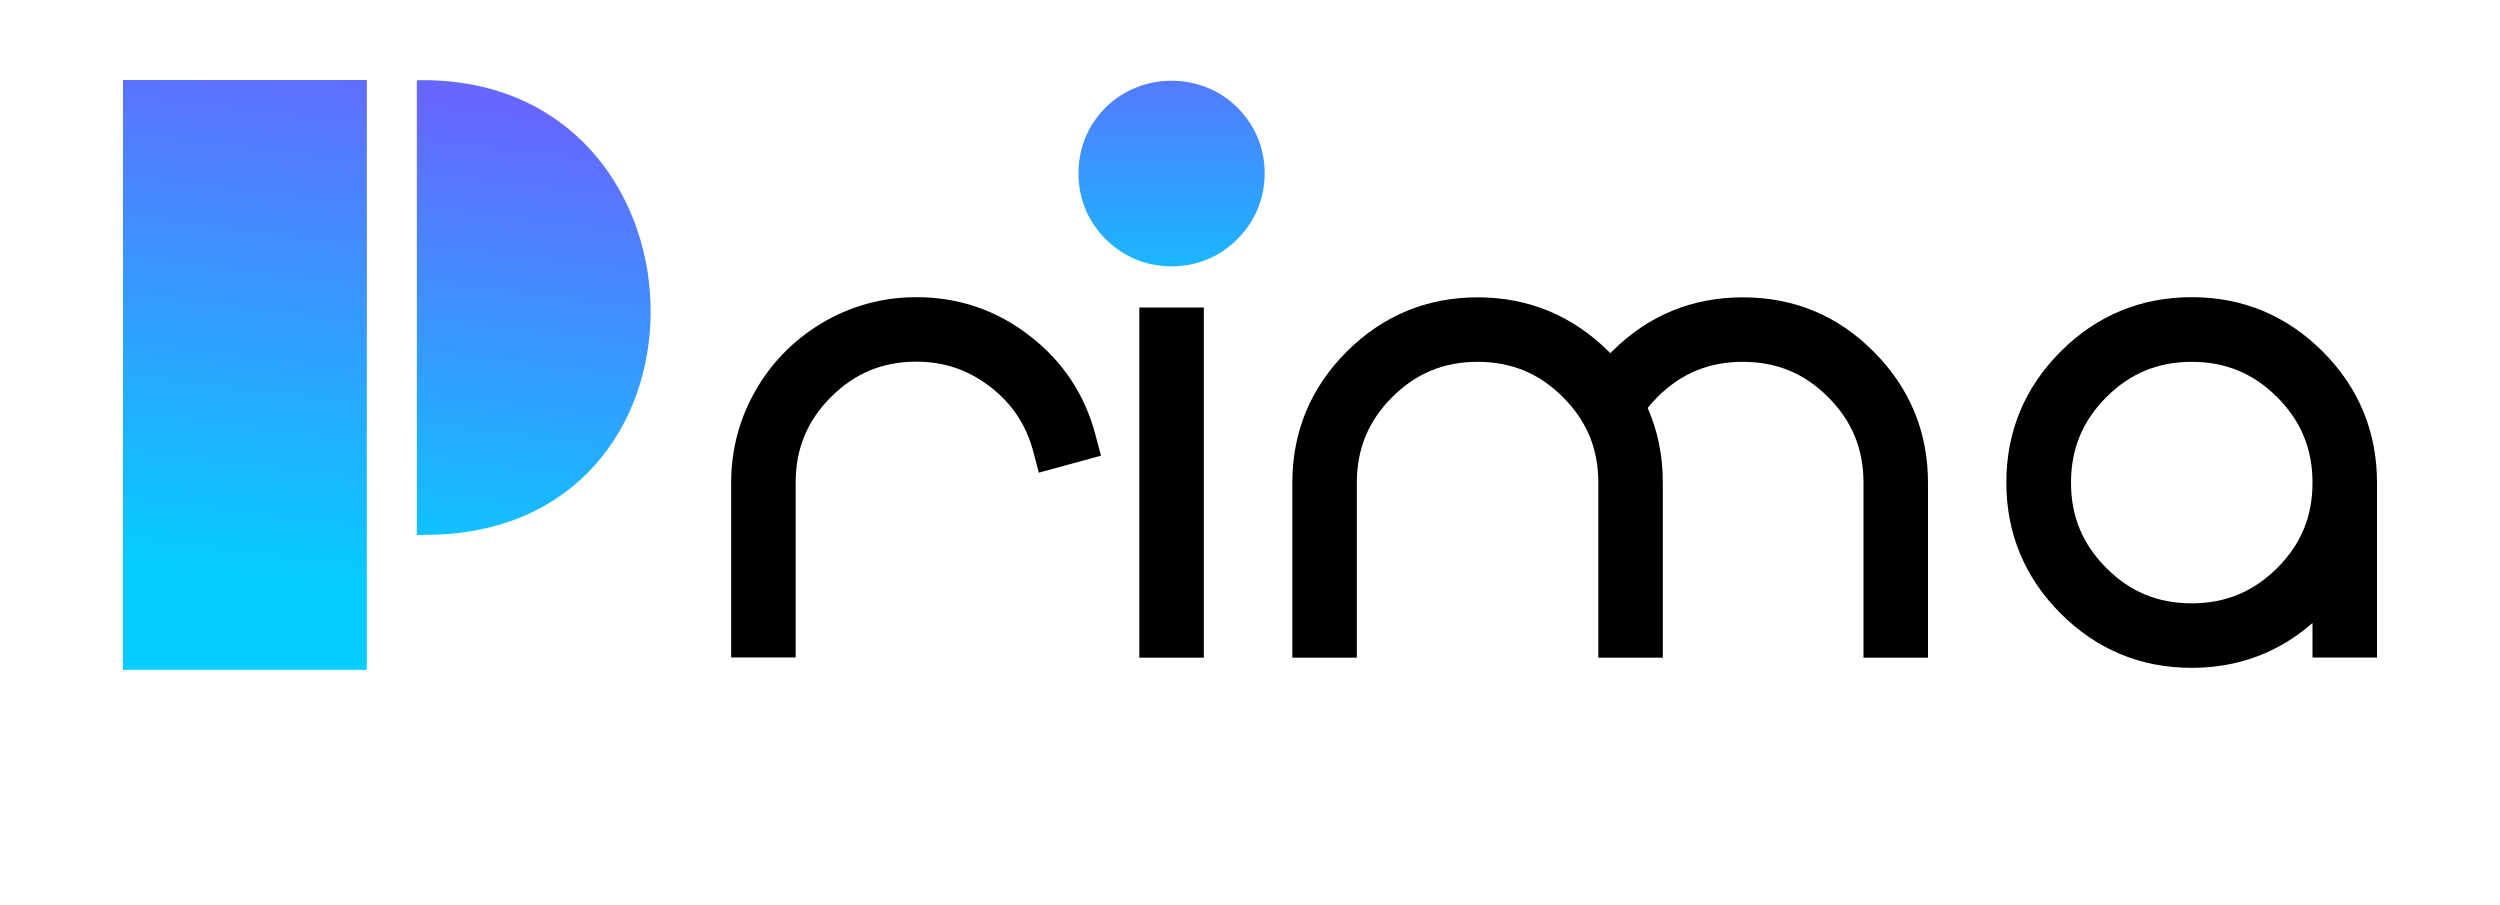
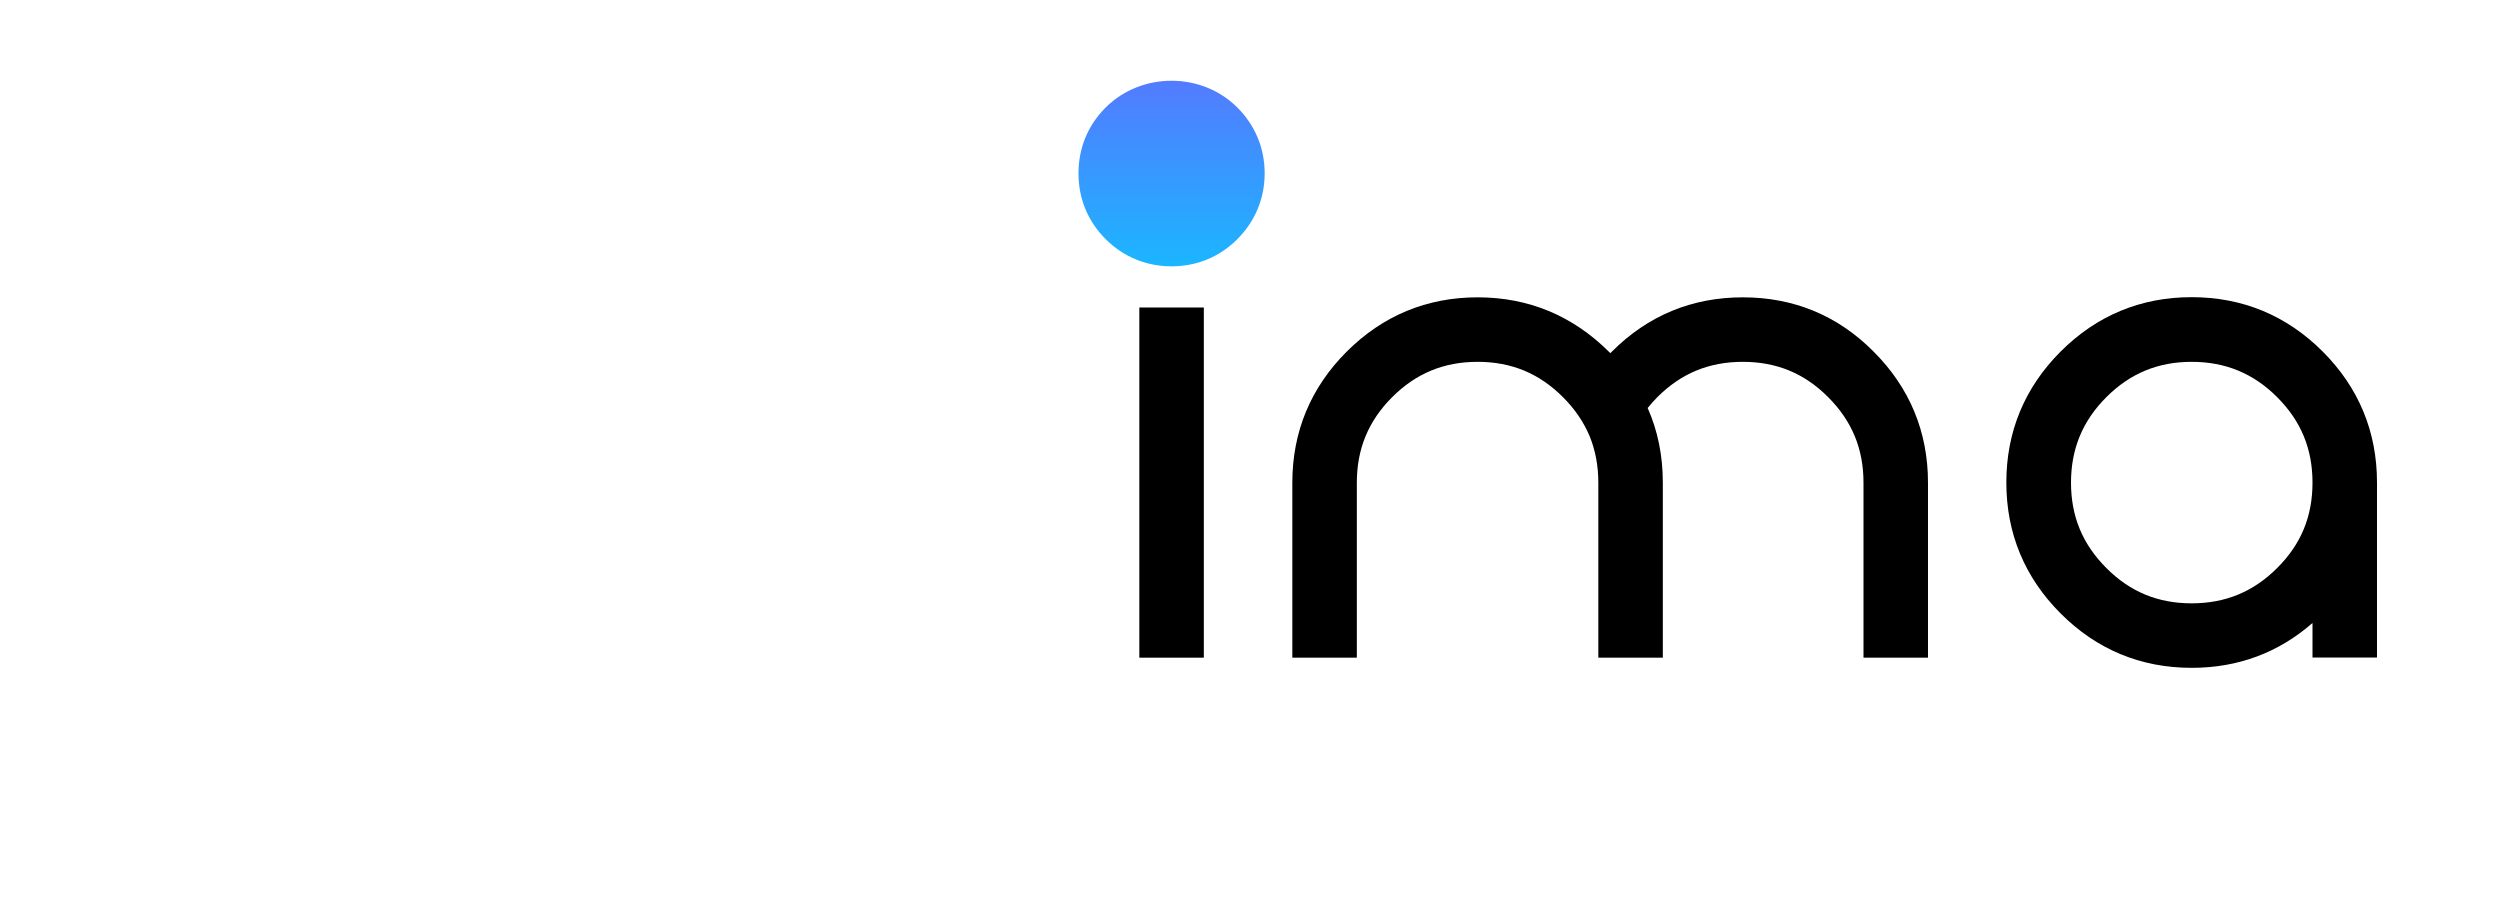
<svg xmlns="http://www.w3.org/2000/svg" version="1.1" id="Layer_1" x="0px" y="0px" viewBox="0 0 150 54.32" style="enable-background:new 0 0 150 54.32;" xml:space="preserve">
  <style type="text/css">
	.st0{fill:#03CCFF;}
	.st1{fill:#4F5BC6;}
	.st2{fill:#6667FF;}
	.st3{fill:url(#SVGID_1_);}
	.st4{fill:url(#SVGID_2_);}
	.st5{fill:url(#SVGID_3_);}
	.st6{fill:url(#SVGID_4_);}
	.st7{fill:url(#SVGID_5_);}
	.st8{fill:url(#SVGID_6_);}
</style>
  <g>
    <g />
    <g>
      <g>
-         <path d="M61.82,20.18c-1.99-1.56-4.29-2.35-6.83-2.35c-2.05,0-3.97,0.53-5.72,1.58c-1.7,1.03-3.05,2.42-4.01,4.15     c-0.92,1.66-1.39,3.47-1.39,5.39v10.5h3.87v-10.5c0-2.02,0.69-3.7,2.12-5.13c1.43-1.43,3.1-2.12,5.13-2.12     c1.67,0,3.13,0.5,4.45,1.53c1.3,1.01,2.13,2.27,2.55,3.84l0.34,1.29l3.73-1.02l-0.34-1.27C65.09,23.68,63.78,21.7,61.82,20.18z" />
        <linearGradient id="SVGID_1_" gradientUnits="userSpaceOnUse" x1="70.297" y1="1.124" x2="70.297" y2="20.326">
          <stop offset="0" style="stop-color:#6667FF" />
          <stop offset="1" style="stop-color:#05CDFF" />
        </linearGradient>
        <path class="st3" d="M70.29,15.98c1.52,0,2.88-0.56,3.95-1.63c1.07-1.07,1.64-2.44,1.64-3.95s-0.57-2.88-1.64-3.95     c-2.13-2.13-5.74-2.15-7.9,0c-1.07,1.07-1.63,2.43-1.63,3.95s0.56,2.88,1.64,3.96C67.42,15.42,68.79,15.98,70.29,15.98z" />
        <rect x="68.36" y="18.45" width="3.87" height="21.01" />
        <path d="M104.57,17.84c-3.05,0-5.69,1.09-7.85,3.25c-0.03,0.03-0.07,0.07-0.1,0.1c-0.03-0.03-0.07-0.07-0.1-0.1     c-2.17-2.15-4.81-3.25-7.86-3.25c-3.05,0-5.7,1.1-7.86,3.26c-2.16,2.16-3.26,4.81-3.26,7.86v10.5h3.87v-10.5     c0-2.02,0.69-3.7,2.12-5.13c1.43-1.43,3.1-2.12,5.13-2.12c2.02,0,3.69,0.69,5.12,2.12c0.72,0.72,1.26,1.52,1.61,2.37     c0.34,0.84,0.51,1.77,0.51,2.76v10.5h3.87v-10.5c0-1.61-0.3-3.11-0.91-4.48c0.18-0.22,0.37-0.44,0.58-0.65     c1.43-1.43,3.1-2.12,5.13-2.12c2.02,0,3.7,0.69,5.12,2.12c1.43,1.43,2.12,3.1,2.12,5.13v10.5h3.87v-10.5     c0-3.05-1.1-5.7-3.26-7.86C110.27,18.93,107.62,17.84,104.57,17.84z" />
        <path d="M139.36,21.09c-2.16-2.16-4.81-3.26-7.86-3.26s-5.7,1.1-7.86,3.26c-2.16,2.16-3.26,4.81-3.26,7.86s1.1,5.7,3.26,7.86     c2.16,2.16,4.8,3.26,7.86,3.26c2.77,0,5.2-0.9,7.25-2.69v2.07h3.87v-10.5C142.62,25.9,141.52,23.25,139.36,21.09z M131.5,36.2     c-2.02,0-3.7-0.69-5.12-2.12c-1.43-1.43-2.12-3.1-2.12-5.12s0.69-3.7,2.12-5.13c1.43-1.43,3.1-2.12,5.12-2.12s3.7,0.69,5.13,2.12     c1.43,1.43,2.12,3.1,2.12,5.13s-0.69,3.7-2.12,5.12C135.2,35.51,133.52,36.2,131.5,36.2z" />
      </g>
      <g>
        <linearGradient id="SVGID_2_" gradientUnits="userSpaceOnUse" x1="32.661" y1="6.921" x2="29.155" y2="35.972">
          <stop offset="0" style="stop-color:#6667FF" />
          <stop offset="1" style="stop-color:#05CDFF" />
        </linearGradient>
-         <path class="st4" d="M25.01,32.1L25.01,32.1l0-27.29l0.37,0c17.52,0,18.53,26.37,1.03,27.26C25.95,32.08,25.48,32.1,25.01,32.1z" />
        <linearGradient id="SVGID_3_" gradientUnits="userSpaceOnUse" x1="17.162" y1="2.077" x2="13.256" y2="34.438">
          <stop offset="0" style="stop-color:#6667FF" />
          <stop offset="1" style="stop-color:#05CDFF" />
        </linearGradient>
-         <rect x="7.38" y="4.8" class="st5" width="14.63" height="35.39" />
      </g>
    </g>
    <g />
  </g>
</svg>